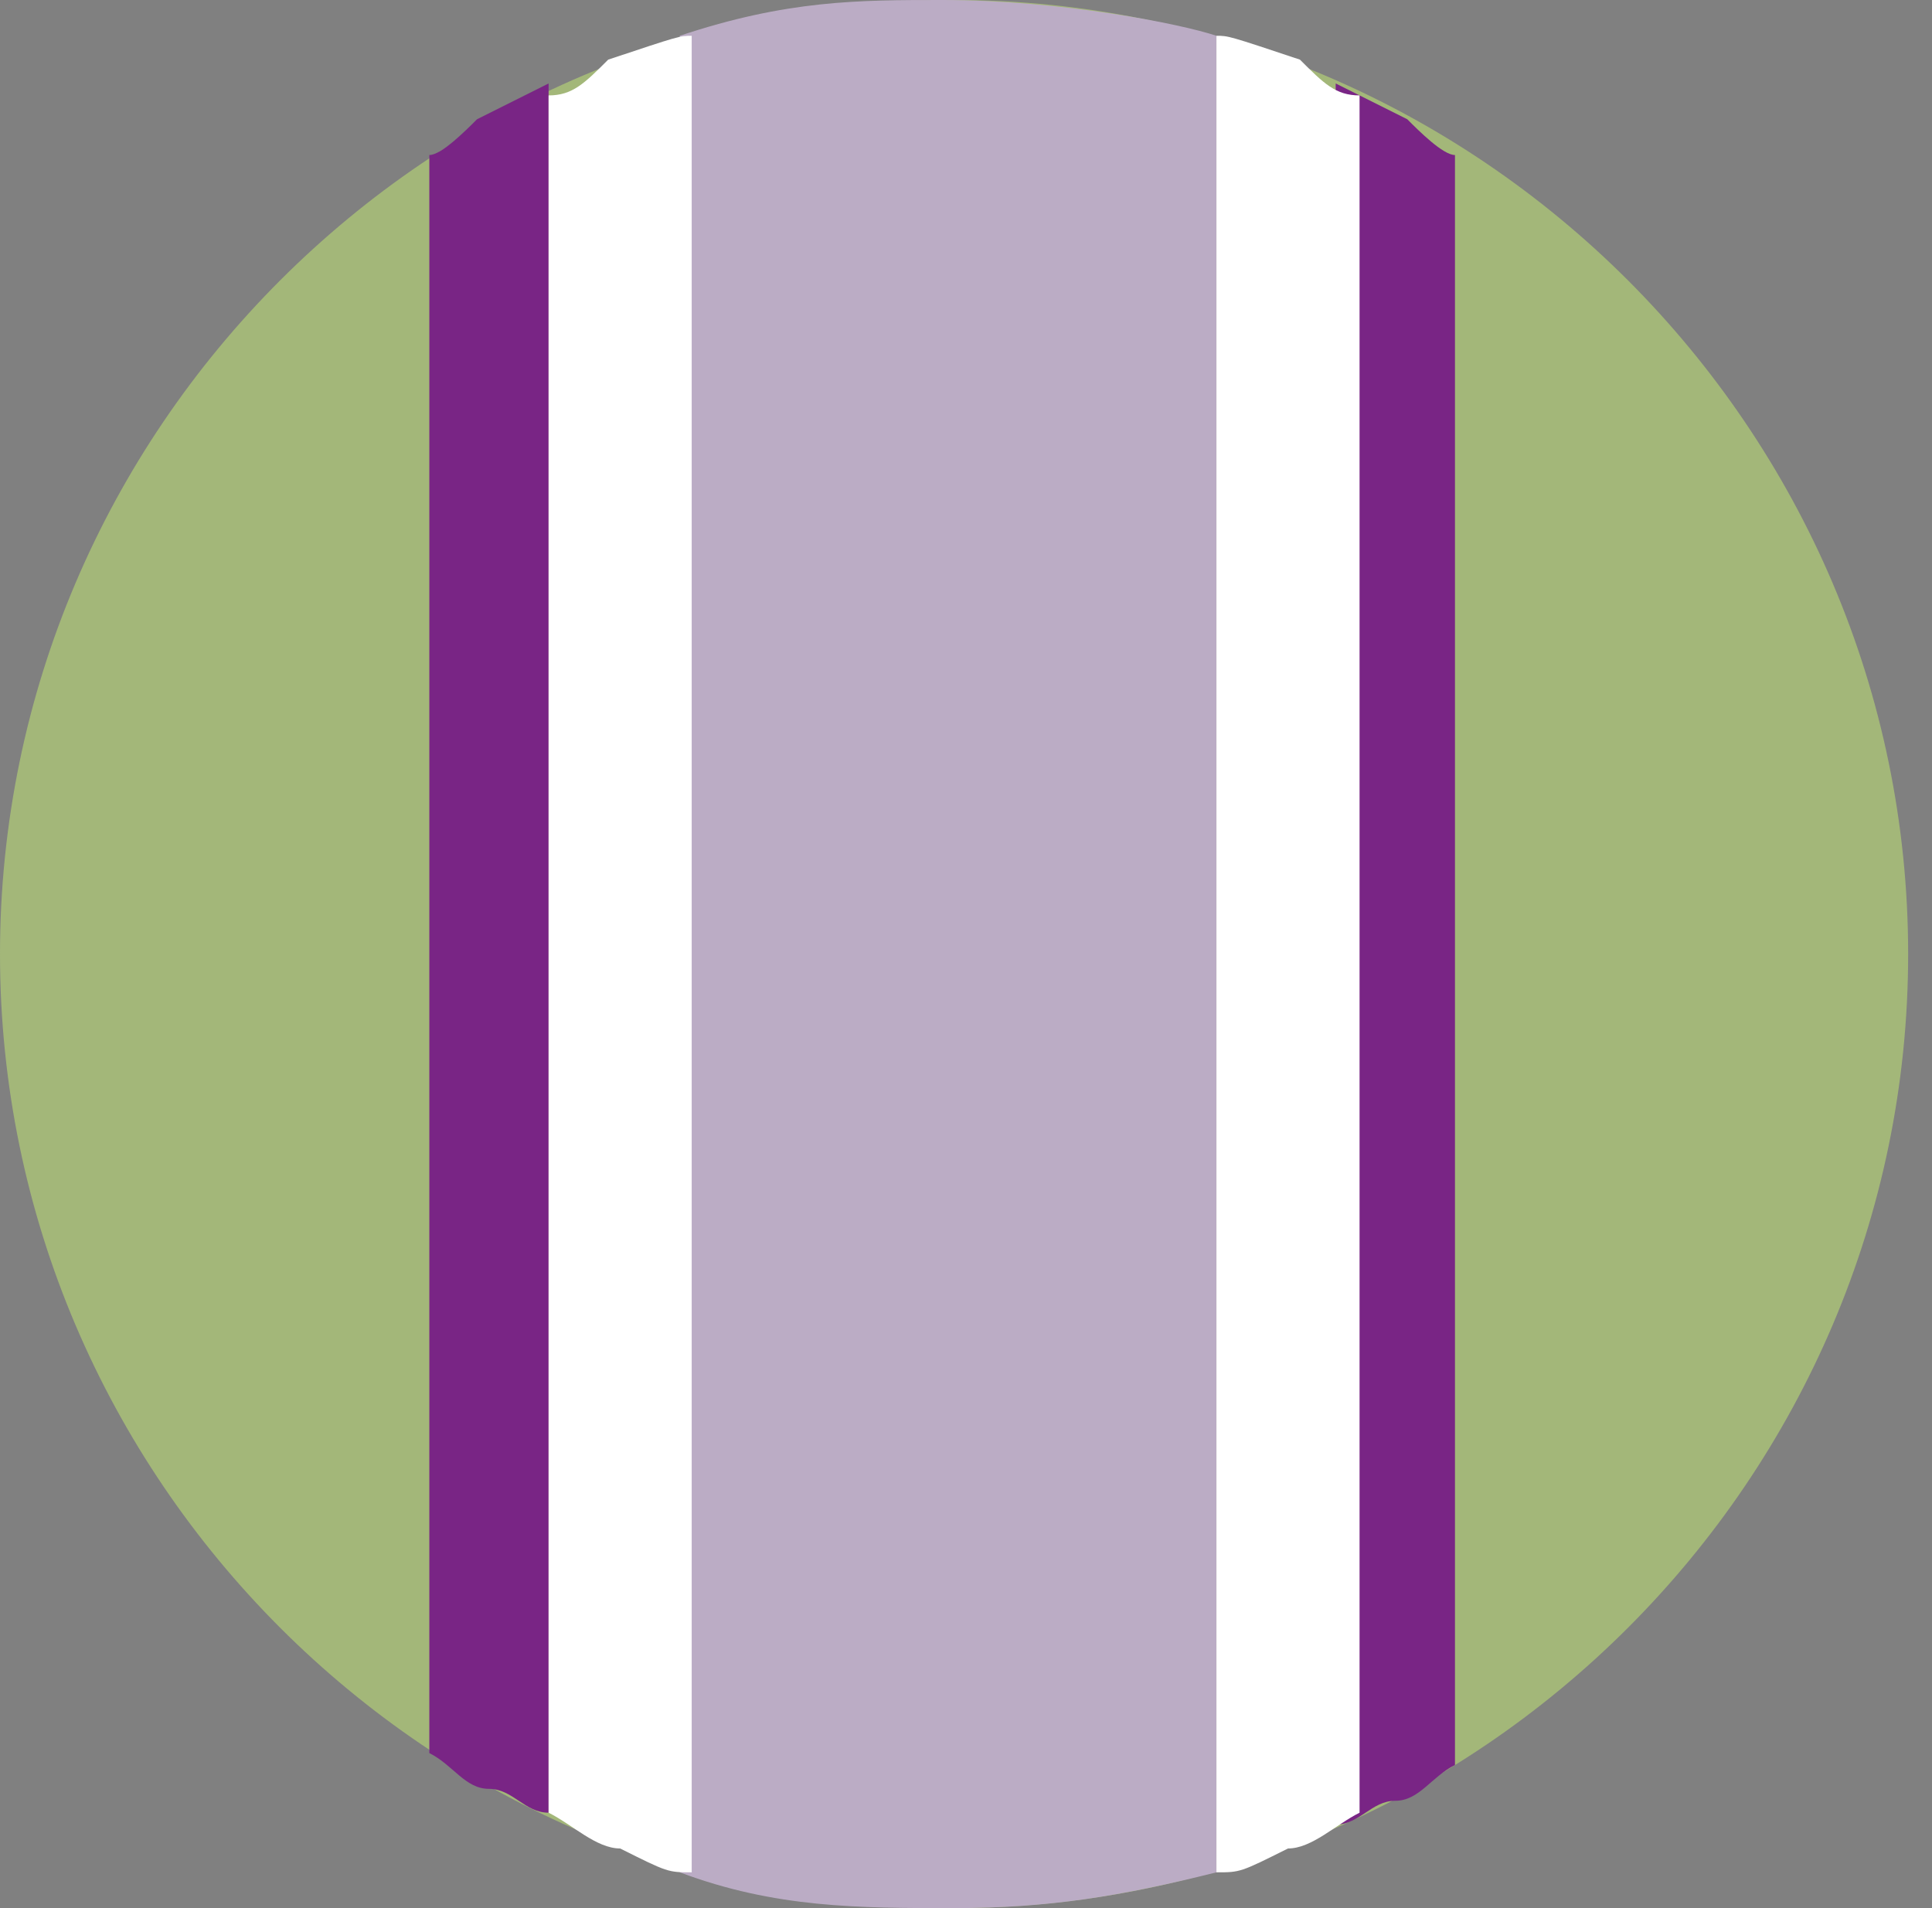
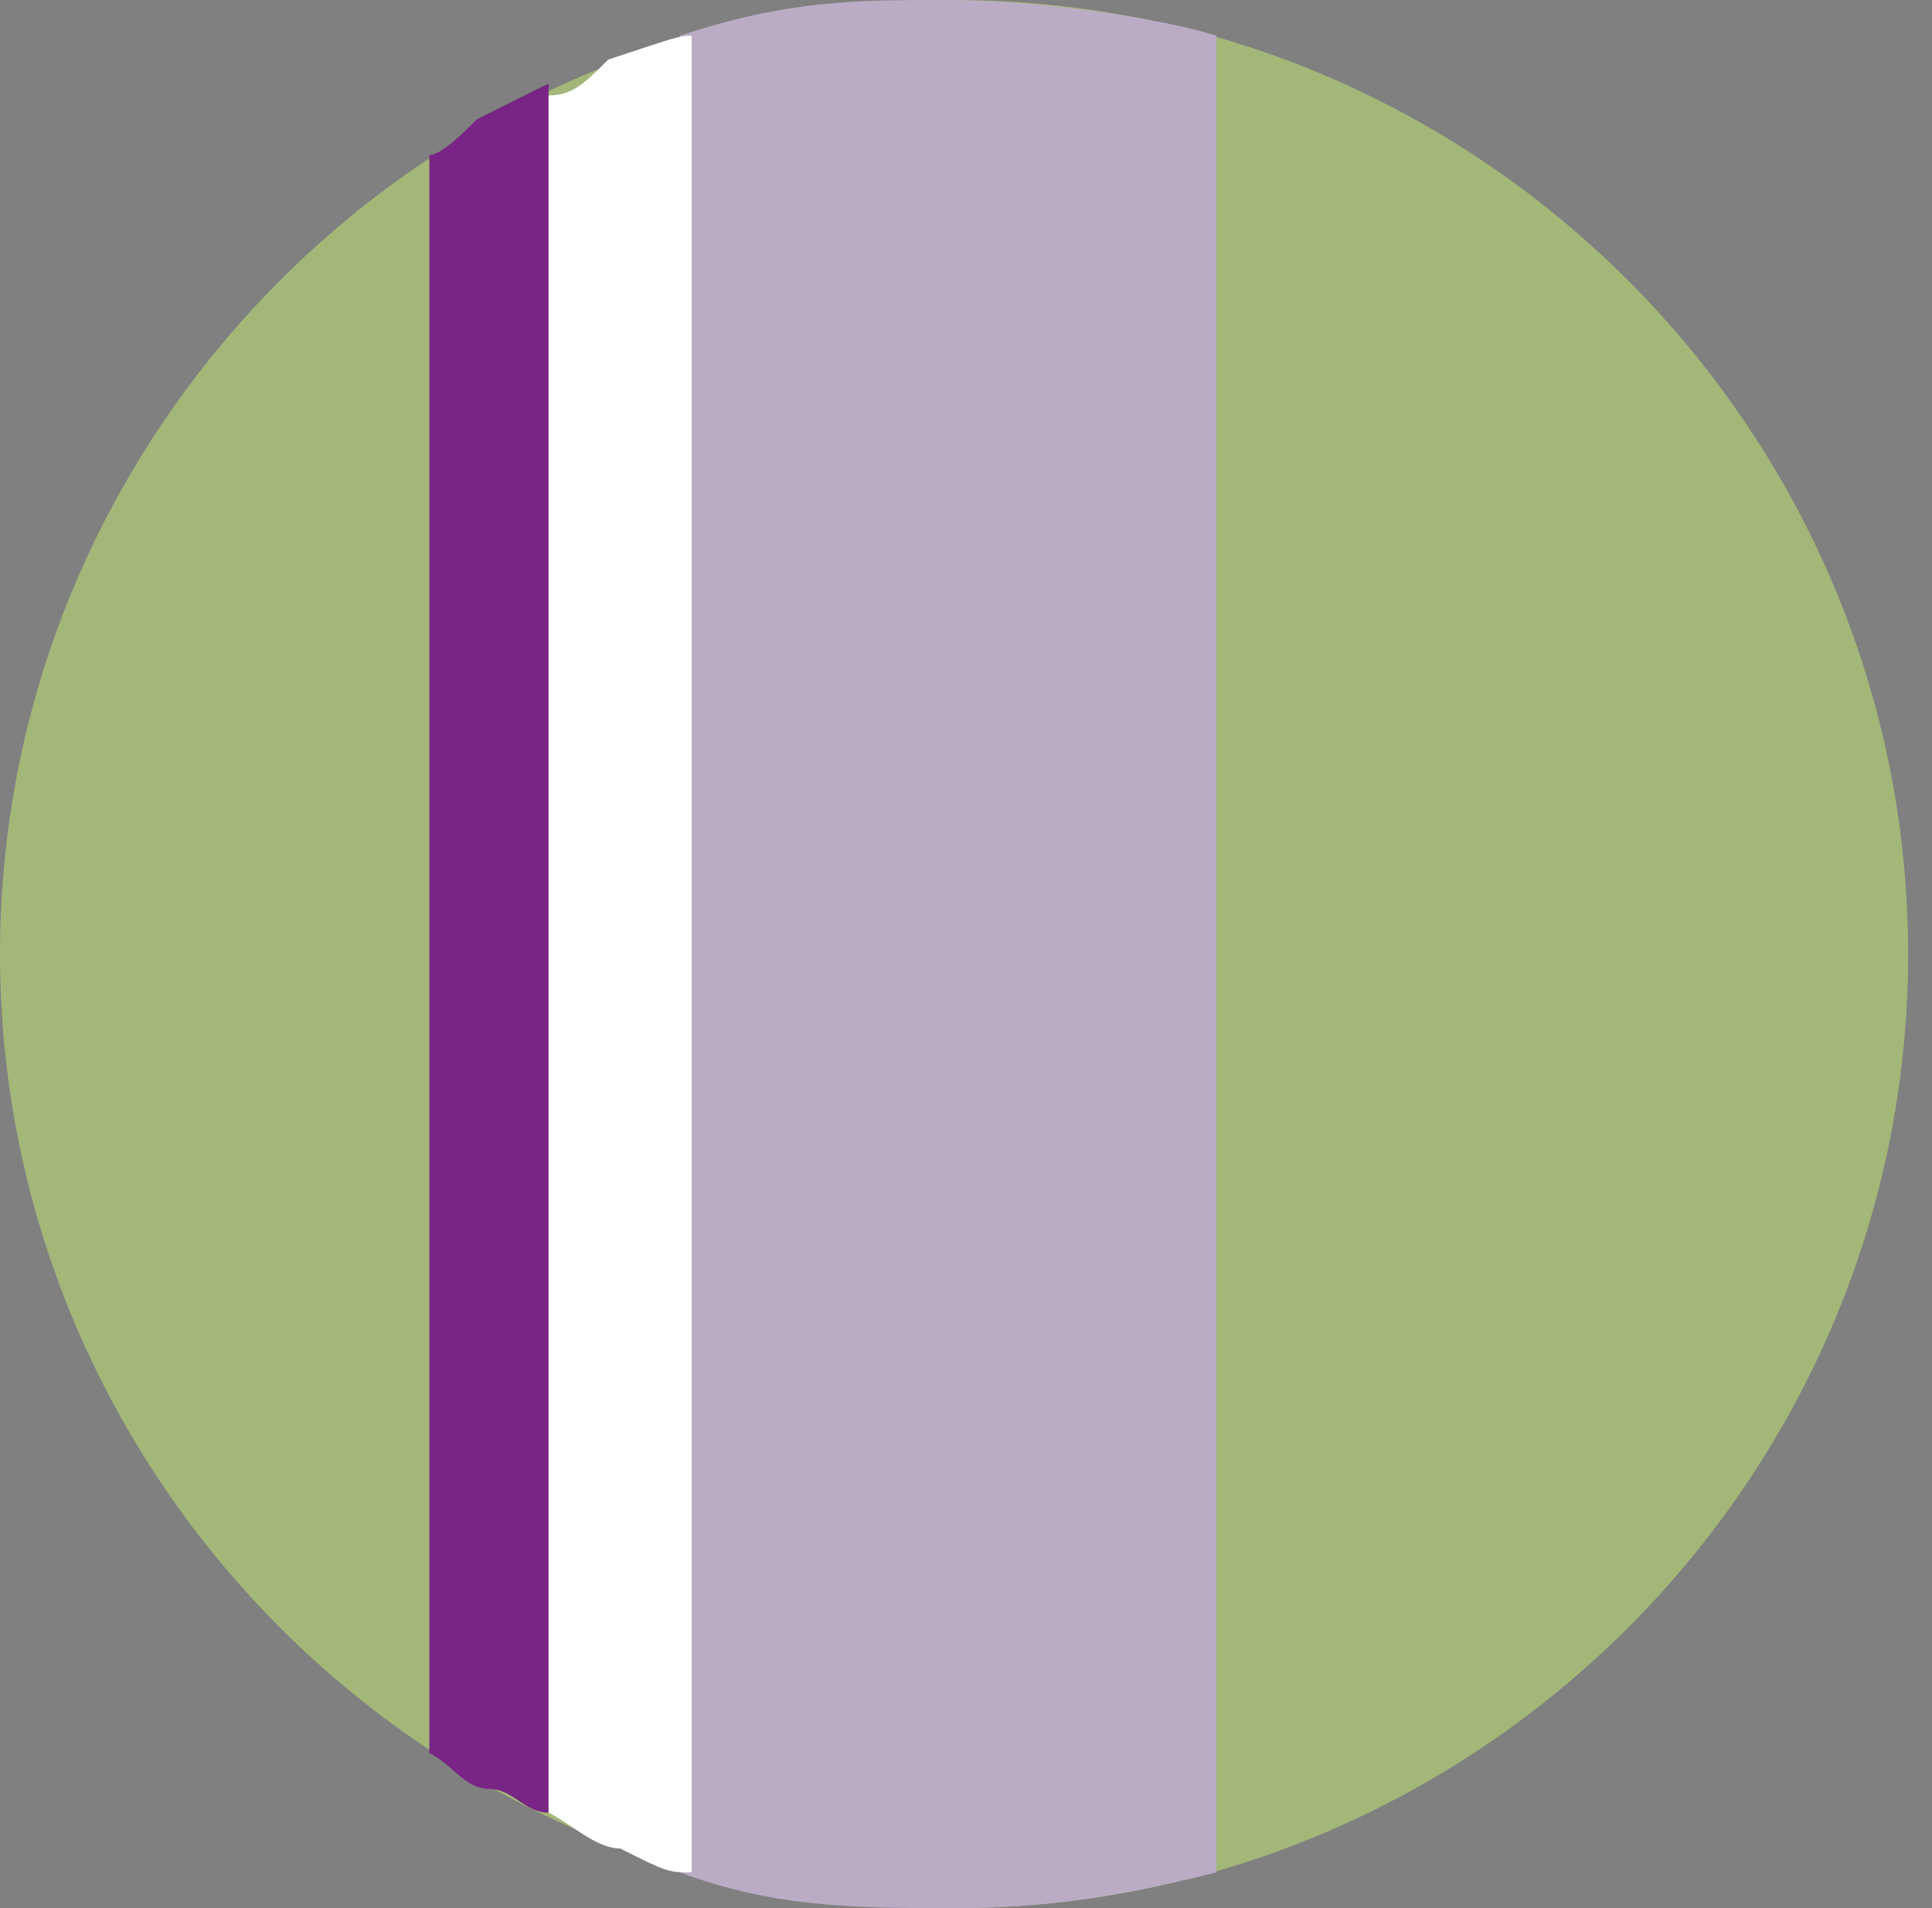
<svg xmlns="http://www.w3.org/2000/svg" viewBox="0 0 16.2 16" height="16" width="16.2" id="Layer_1">
  <rect x="0" y="0" width="16.2" height="16" fill="#808080" stroke="none" />
  <defs>
    <style>.cls-1{fill:#792585;}.cls-2{fill:#bbacc5;}.cls-3{fill:#fff;}.cls-4{fill:#a3b779;}</style>
  </defs>
  <path d="M8,0h0c4.4,0,8,3.6,8,8h0c0,4.4-3.6,8-8,8h0C3.6,16,0,12.4,0,8h0C0,3.6,3.6,0,8,0Z" class="cls-4" />
  <path d="M10.2,15.7c-.8.2-1.4.3-2.2.3-.8,0-1.5,0-2.3-.3V.3C6.6,0,7.2,0,7.9,0c1,0,2,.2,2.3.3v15.4Z" class="cls-2" />
  <path d="M4.6.8c0,4.6,0,9.8,0,14.4-.2,0-.3-.2-.5-.2-.2,0-.3-.2-.5-.3V1.3c.1,0,.3-.2.4-.3.2-.1.4-.2.6-.3Z" class="cls-1" />
-   <path d="M11.2.7c0,4.7,0,9.9,0,14.6.2,0,.3-.2.5-.2.2,0,.3-.2.5-.3,0-4.5,0-9,0-13.5-.1,0-.3-.2-.4-.3-.2-.1-.4-.2-.6-.3Z" class="cls-1" />
  <path d="M5.8.3c0,5,0,10.4,0,15.4-.2,0-.2,0-.6-.2-.2,0-.4-.2-.6-.3V.8c.2,0,.3-.1.5-.3.6-.2.6-.2.7-.2Z" class="cls-3" />
-   <path d="M10.2.3c0,5,0,10.4,0,15.4.2,0,.2,0,.6-.2.2,0,.4-.2.6-.3,0-4.8,0-9.6,0-14.4-.2,0-.3-.1-.5-.3-.6-.2-.6-.2-.7-.2Z" class="cls-3" />
</svg>